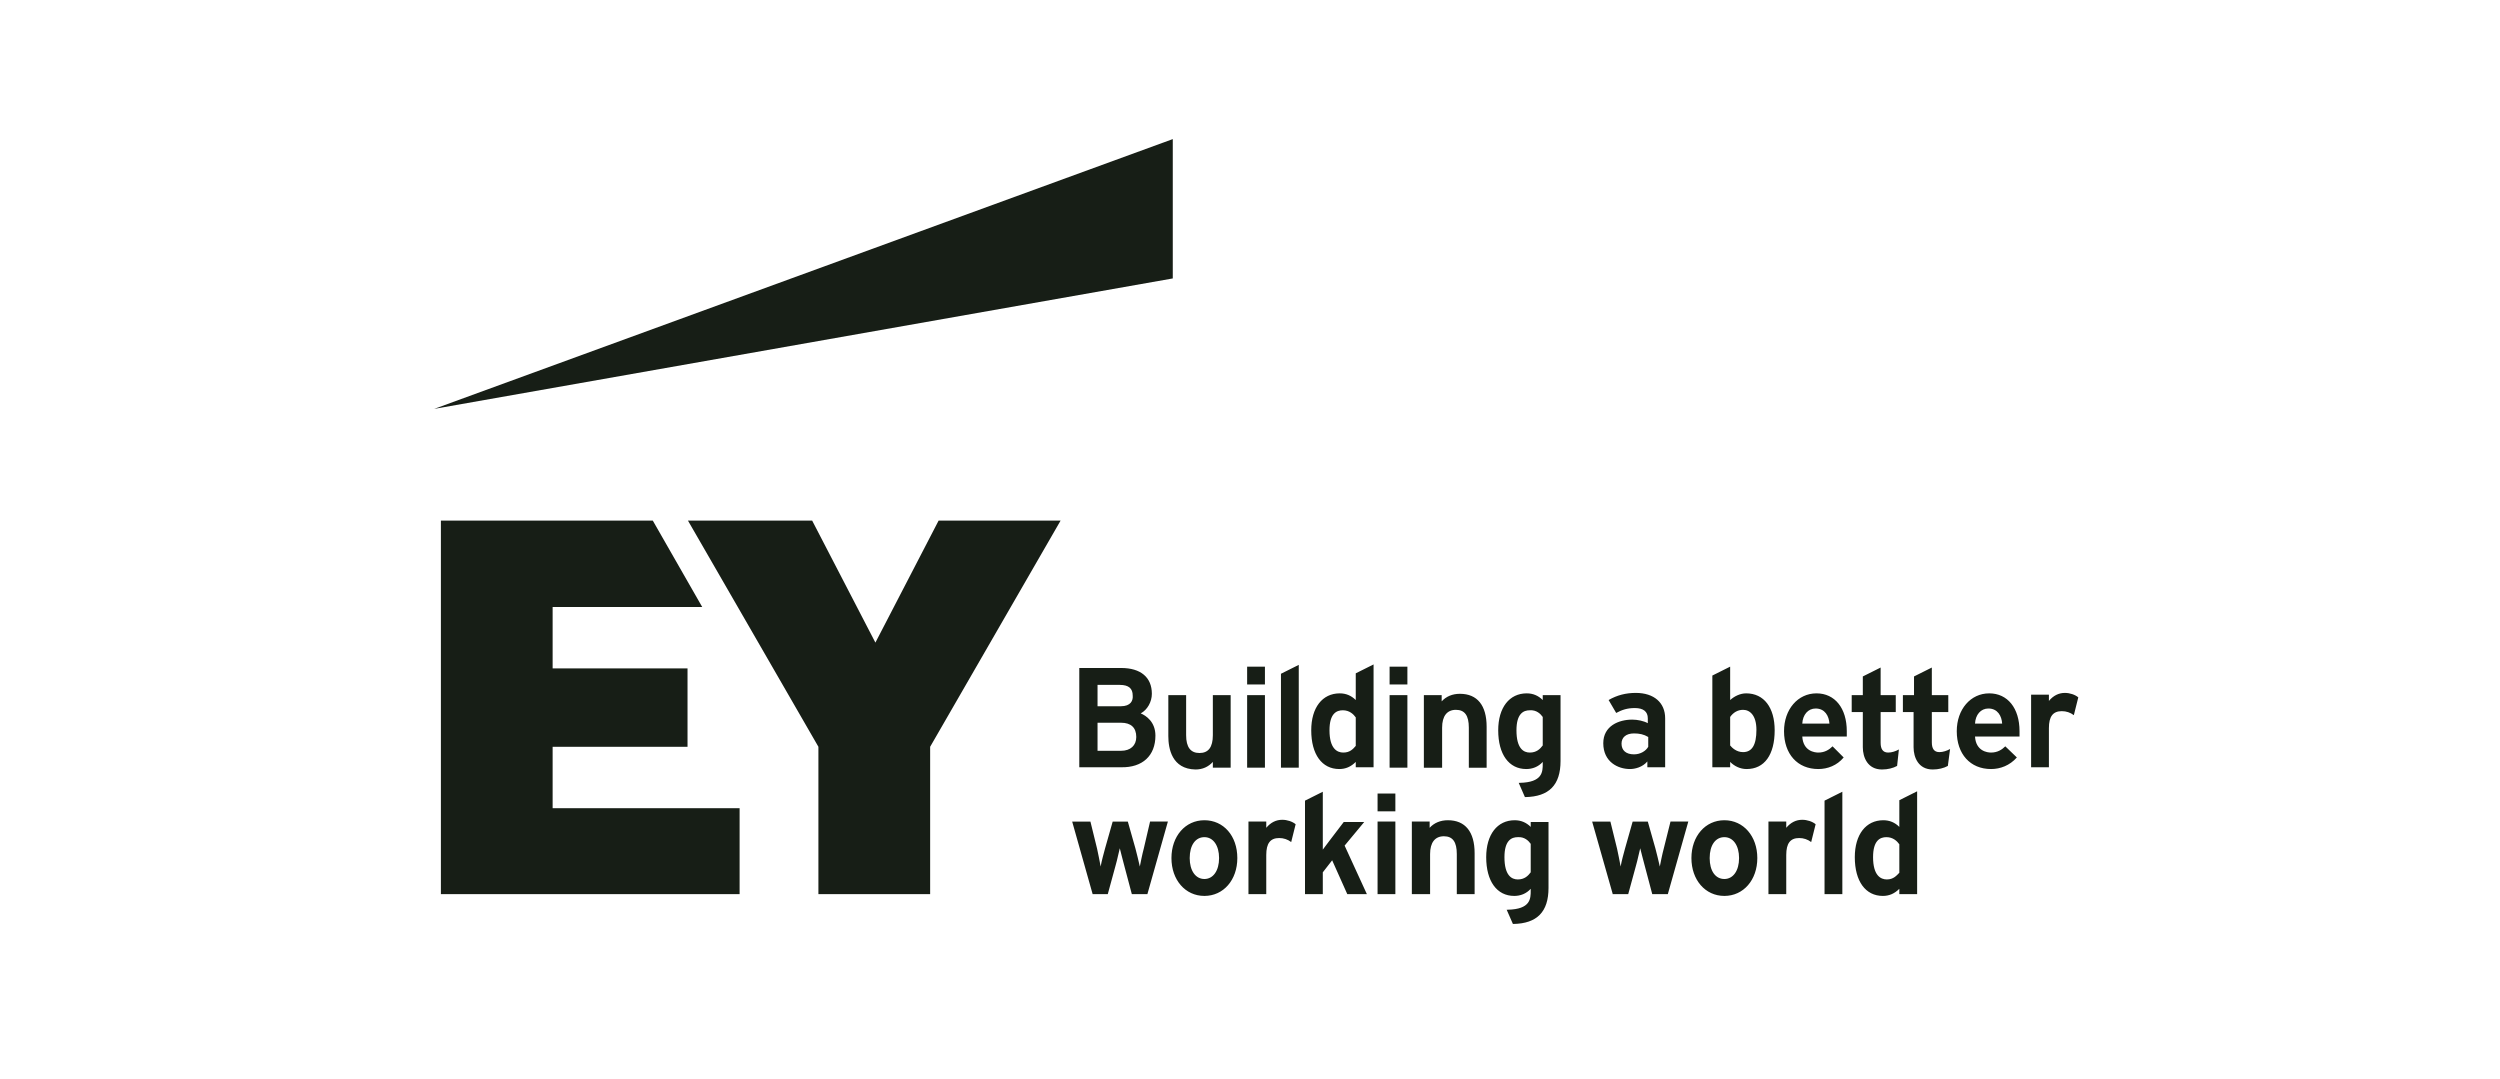
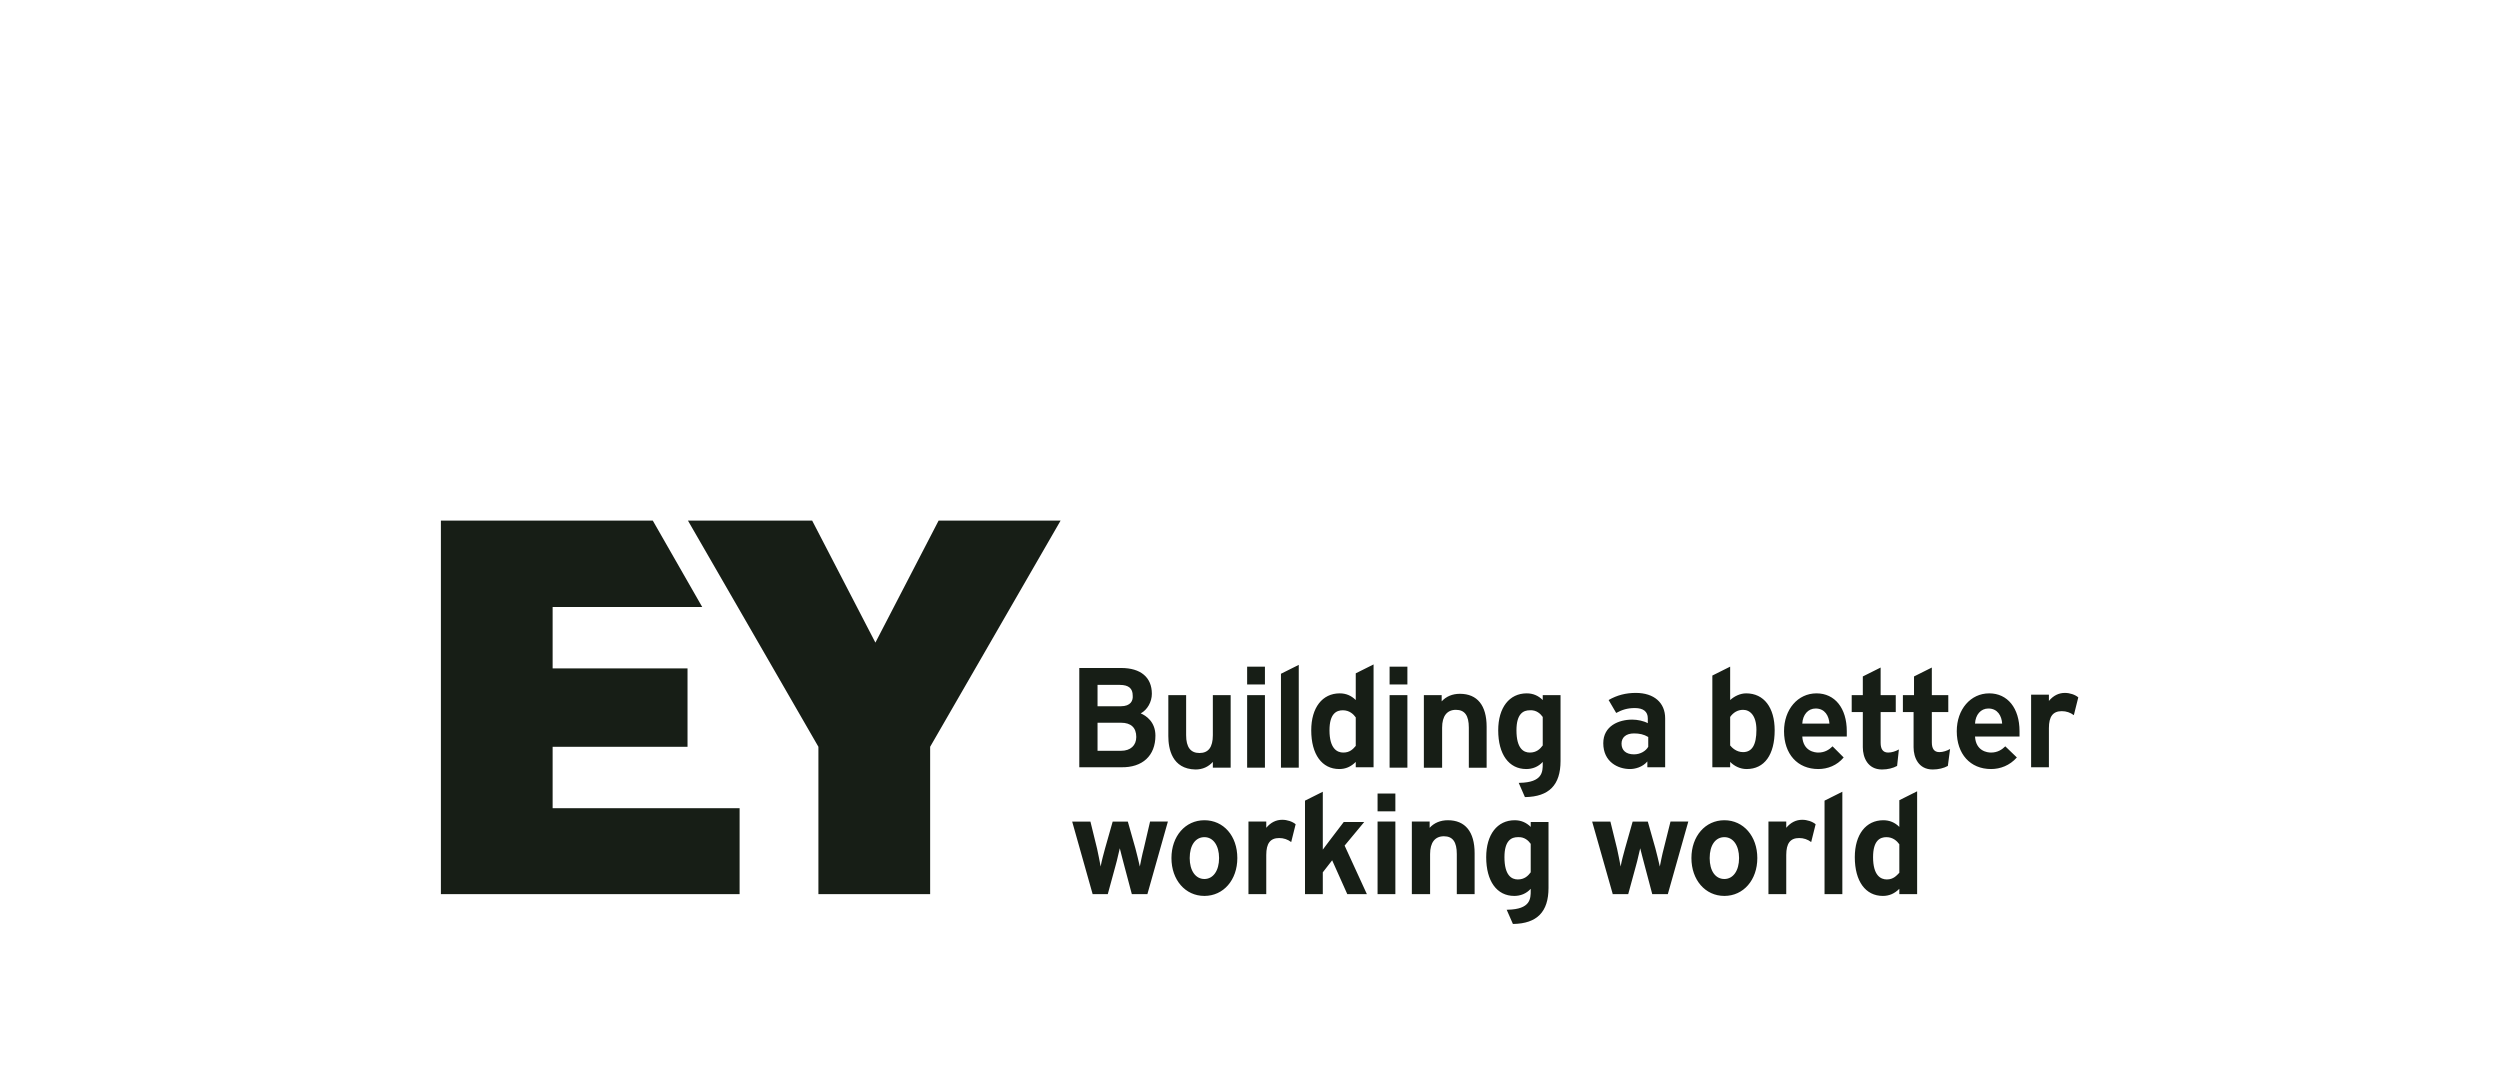
<svg xmlns="http://www.w3.org/2000/svg" width="190" height="82" viewBox="0 0 190 82" fill="none">
-   <path d="M89.131 10.571L33 31.075L89.131 21.161V10.571Z" fill="#171E16" />
  <path d="M87.812 55.909C87.812 54.861 87.101 54.387 86.695 54.218C87.202 53.947 87.541 53.338 87.541 52.729C87.541 51.477 86.695 50.767 85.206 50.767H82.026V58.312H85.206C86.831 58.346 87.812 57.432 87.812 55.909ZM85.206 57.06H83.413V54.928H85.206C85.951 54.928 86.357 55.3 86.357 56.011C86.357 56.654 85.917 57.06 85.206 57.06ZM85.173 53.676H83.413V52.052H85.105C85.782 52.052 86.086 52.323 86.086 52.864C86.12 53.236 85.951 53.676 85.173 53.676ZM88.793 55.943V52.83H90.146V55.876C90.146 56.789 90.485 57.229 91.161 57.229C91.838 57.229 92.176 56.789 92.176 55.876V52.83H93.53V58.345H92.176V57.906C91.838 58.278 91.398 58.481 90.857 58.481C89.064 58.447 88.793 56.891 88.793 55.943ZM108.214 58.346V52.831H109.567V53.304C109.905 52.932 110.379 52.729 110.954 52.729C112.274 52.729 112.984 53.609 112.984 55.233V58.346H111.631V55.3C111.631 54.387 111.326 53.947 110.65 53.947C109.973 53.947 109.601 54.421 109.601 55.3V58.346H108.214ZM96.135 58.345H94.782V52.83H96.135V58.345ZM97.353 51.206L98.706 50.53V58.345H97.353V51.206ZM103.037 53.203C102.699 52.864 102.293 52.695 101.819 52.695C100.499 52.695 99.654 53.778 99.654 55.503C99.654 57.331 100.466 58.447 101.785 58.447C102.259 58.447 102.665 58.278 103.037 57.906V58.312H104.391V50.496L103.037 51.173V53.203ZM102.09 57.195C101.616 57.195 101.041 56.891 101.041 55.503C101.041 54.218 101.582 53.981 102.056 53.981C102.563 53.981 102.868 54.285 103.037 54.522V56.688C102.834 56.924 102.597 57.195 102.09 57.195ZM132.71 52.695C132.27 52.695 131.83 52.898 131.492 53.203V50.665L130.138 51.342V58.312H131.492V57.906C131.83 58.244 132.27 58.447 132.744 58.447C134.097 58.447 134.875 57.364 134.875 55.503C134.875 53.778 134.063 52.695 132.71 52.695ZM132.473 53.947C132.98 53.947 133.488 54.353 133.488 55.47C133.488 56.62 133.15 57.161 132.473 57.161C131.965 57.161 131.627 56.823 131.492 56.654V54.488C131.729 54.15 132.067 53.947 132.473 53.947ZM117.248 53.203C116.909 52.864 116.503 52.695 116.03 52.695C114.71 52.695 113.864 53.778 113.864 55.503C113.864 57.331 114.676 58.447 115.996 58.447C116.47 58.447 116.909 58.278 117.248 57.906V58.041C117.248 58.65 117.248 59.462 115.488 59.496H115.421L115.894 60.579H115.928C117.721 60.545 118.601 59.665 118.601 57.838V52.83H117.248V53.203ZM117.248 54.488V56.654C117.045 56.924 116.774 57.195 116.266 57.195C115.792 57.195 115.251 56.891 115.251 55.503C115.251 54.218 115.792 53.981 116.266 53.981C116.774 53.947 117.078 54.252 117.248 54.488ZM122.83 54.184C123.27 53.947 123.676 53.812 124.251 53.812C124.894 53.812 125.233 54.082 125.233 54.59V54.962C124.928 54.793 124.454 54.691 124.049 54.691C123.033 54.691 121.849 55.165 121.849 56.484C121.849 57.906 122.966 58.447 123.88 58.447C124.252 58.447 124.827 58.312 125.199 57.871V58.311H126.552V54.59C126.552 53.406 125.707 52.661 124.319 52.661C123.575 52.661 122.898 52.83 122.255 53.202L122.83 54.184ZM123.236 56.518C123.236 56.045 123.575 55.74 124.184 55.74C124.59 55.74 124.928 55.808 125.266 56.011V56.755C125.097 57.06 124.691 57.331 124.184 57.331C123.575 57.331 123.236 57.026 123.236 56.518ZM139.274 56.721C139.037 56.958 138.698 57.195 138.191 57.195C137.92 57.195 137.04 57.094 136.973 55.977H140.356V55.571C140.356 53.812 139.443 52.695 138.055 52.695C136.634 52.695 135.586 53.913 135.586 55.571C135.586 57.297 136.601 58.447 138.191 58.447C138.901 58.447 139.612 58.176 140.119 57.567L139.274 56.721ZM136.973 54.996C137.007 54.319 137.413 53.846 137.988 53.846C138.699 53.846 139.003 54.421 139.037 54.996H136.973ZM152.402 56.721C152.165 56.958 151.826 57.195 151.319 57.195C151.048 57.195 150.168 57.094 150.101 55.977H153.484V55.571C153.484 53.812 152.57 52.695 151.183 52.695C149.762 52.695 148.714 53.913 148.714 55.571C148.714 57.297 149.729 58.447 151.319 58.447C152.029 58.447 152.74 58.176 153.281 57.567L152.402 56.721ZM150.101 54.996C150.134 54.319 150.54 53.846 151.116 53.846C151.826 53.846 152.131 54.421 152.164 54.996H150.101ZM146.819 56.417C146.819 56.891 146.988 57.161 147.394 57.161C147.665 57.161 147.969 57.06 148.206 56.924L148.037 58.21C147.732 58.379 147.326 58.481 146.886 58.481C145.804 58.481 145.432 57.567 145.432 56.789V54.116H144.62V52.831H145.465V51.41L146.819 50.733V52.83H148.07V54.116H146.819V56.417ZM144.18 58.21C143.875 58.379 143.469 58.481 143.029 58.481C141.947 58.481 141.574 57.567 141.574 56.789V54.116H140.729V52.831H141.574V51.41L142.928 50.733V52.83H144.078V54.116H142.928V56.451C142.928 56.924 143.097 57.195 143.503 57.195C143.774 57.195 144.078 57.094 144.315 56.958L144.18 58.21ZM157.612 54.353C157.35 54.153 157.028 54.046 156.698 54.048C156.022 54.048 155.717 54.455 155.717 55.334V58.312H154.364V52.797H155.717V53.27C156.055 52.864 156.461 52.661 156.935 52.661C157.307 52.661 157.713 52.797 157.95 53L157.612 54.353ZM96.135 52.019H94.782V50.665H96.135V52.019ZM105.609 52.83H106.962V58.345H105.609V52.83ZM106.962 52.019H105.609V50.665H106.962V52.019ZM144.349 62.845C144.011 62.507 143.605 62.338 143.131 62.338C141.811 62.338 140.965 63.421 140.965 65.146C140.965 66.973 141.777 68.09 143.097 68.09C143.571 68.09 143.977 67.921 144.349 67.549V67.955H145.702V60.139L144.349 60.816V62.845ZM143.401 66.838C142.928 66.838 142.353 66.533 142.353 65.146C142.353 63.861 142.894 63.624 143.368 63.624C143.875 63.624 144.18 63.928 144.349 64.165V66.33C144.146 66.533 143.909 66.838 143.401 66.838ZM98.131 63.996C97.869 63.796 97.547 63.688 97.217 63.691C96.541 63.691 96.236 64.097 96.236 64.977V67.954H94.883V62.439H96.236V62.913C96.574 62.507 96.98 62.304 97.454 62.304C97.826 62.304 98.233 62.439 98.469 62.642L98.131 63.996ZM87.405 62.439H88.759L87.202 67.954H86.019L85.409 65.654C85.308 65.248 85.173 64.774 85.105 64.469C85.037 64.706 84.902 65.383 84.8 65.721L84.191 67.955H83.041L81.485 62.44H82.872L83.379 64.504C83.447 64.842 83.582 65.451 83.65 65.857C83.718 65.451 83.887 64.842 83.988 64.47L84.564 62.44H85.714L86.289 64.47C86.391 64.842 86.526 65.417 86.627 65.857C86.695 65.519 86.797 64.977 86.932 64.47L87.405 62.439ZM91.534 62.338C90.079 62.338 89.03 63.556 89.03 65.214C89.03 66.872 90.079 68.09 91.534 68.09C92.988 68.09 94.037 66.872 94.037 65.214C94.037 63.522 92.988 62.338 91.534 62.338ZM91.534 66.804C90.857 66.804 90.417 66.161 90.417 65.214C90.417 64.233 90.857 63.624 91.534 63.624C92.21 63.624 92.65 64.267 92.65 65.214C92.65 66.161 92.21 66.804 91.534 66.804ZM137.65 63.996C137.387 63.796 137.066 63.688 136.736 63.691C136.059 63.691 135.755 64.097 135.755 64.977V67.954H134.402V62.439H135.755V62.913C136.093 62.507 136.499 62.304 136.973 62.304C137.345 62.304 137.751 62.439 137.988 62.642L137.65 63.996ZM126.958 62.439H128.311L126.755 67.954H125.571L124.962 65.654C124.86 65.248 124.725 64.774 124.657 64.469C124.59 64.706 124.454 65.383 124.353 65.721L123.744 67.955H122.56V67.921L121.003 62.44H122.39L122.898 64.504C122.966 64.842 123.101 65.451 123.169 65.857C123.236 65.451 123.405 64.842 123.507 64.47L124.082 62.44H125.233L125.808 64.47C125.909 64.842 126.045 65.417 126.146 65.857C126.214 65.519 126.315 64.977 126.451 64.47L126.958 62.439ZM131.052 62.338C129.597 62.338 128.548 63.556 128.548 65.214C128.548 66.872 129.597 68.09 131.052 68.09C132.507 68.09 133.556 66.872 133.556 65.214C133.556 63.556 132.507 62.338 131.052 62.338ZM131.052 66.804C130.375 66.804 129.935 66.195 129.935 65.214C129.935 64.233 130.375 63.624 131.052 63.624C131.729 63.624 132.169 64.267 132.169 65.214C132.169 66.161 131.729 66.804 131.052 66.804ZM102.191 64.266L103.883 67.955H102.394L101.244 65.383L100.533 66.297V67.955H99.18V60.849L100.533 60.172V64.571C100.697 64.341 100.866 64.116 101.041 63.894L102.124 62.473H103.68L102.191 64.266ZM108.653 67.955H107.3V62.439H108.653V62.913C108.992 62.541 109.465 62.338 110.041 62.338C111.36 62.338 112.071 63.218 112.071 64.842V67.954H110.717V64.909C110.717 63.995 110.413 63.556 109.736 63.556C109.059 63.556 108.687 64.03 108.687 64.909V67.954L108.653 67.955ZM116.334 62.845C115.996 62.507 115.59 62.338 115.116 62.338C113.796 62.338 112.951 63.421 112.951 65.146C112.951 66.973 113.763 68.09 115.082 68.09C115.556 68.09 115.996 67.921 116.334 67.549V67.684C116.334 68.293 116.334 69.105 114.575 69.139H114.507L114.981 70.221H115.015C116.808 70.188 117.687 69.308 117.687 67.481V62.473H116.334V62.845ZM116.334 64.131V66.297C116.131 66.567 115.86 66.838 115.353 66.838C114.879 66.838 114.338 66.533 114.338 65.146C114.338 63.861 114.879 63.624 115.353 63.624C115.86 63.59 116.165 63.894 116.334 64.131ZM104.695 62.439H106.048V67.955H104.695V62.439ZM106.048 61.661H104.695V60.308H106.048V61.661ZM138.665 60.849L140.018 60.172V67.955H138.665V60.849ZM42 56.755H52.252V50.8H42V46.131H53.368L49.613 39.567H33.508V67.955H56.21V61.424H42V56.755ZM71.334 39.567L66.53 48.838L61.725 39.567H52.285L62.199 56.755V67.955H70.691V56.755L80.605 39.567H71.334Z" fill="#171E16" />
</svg>